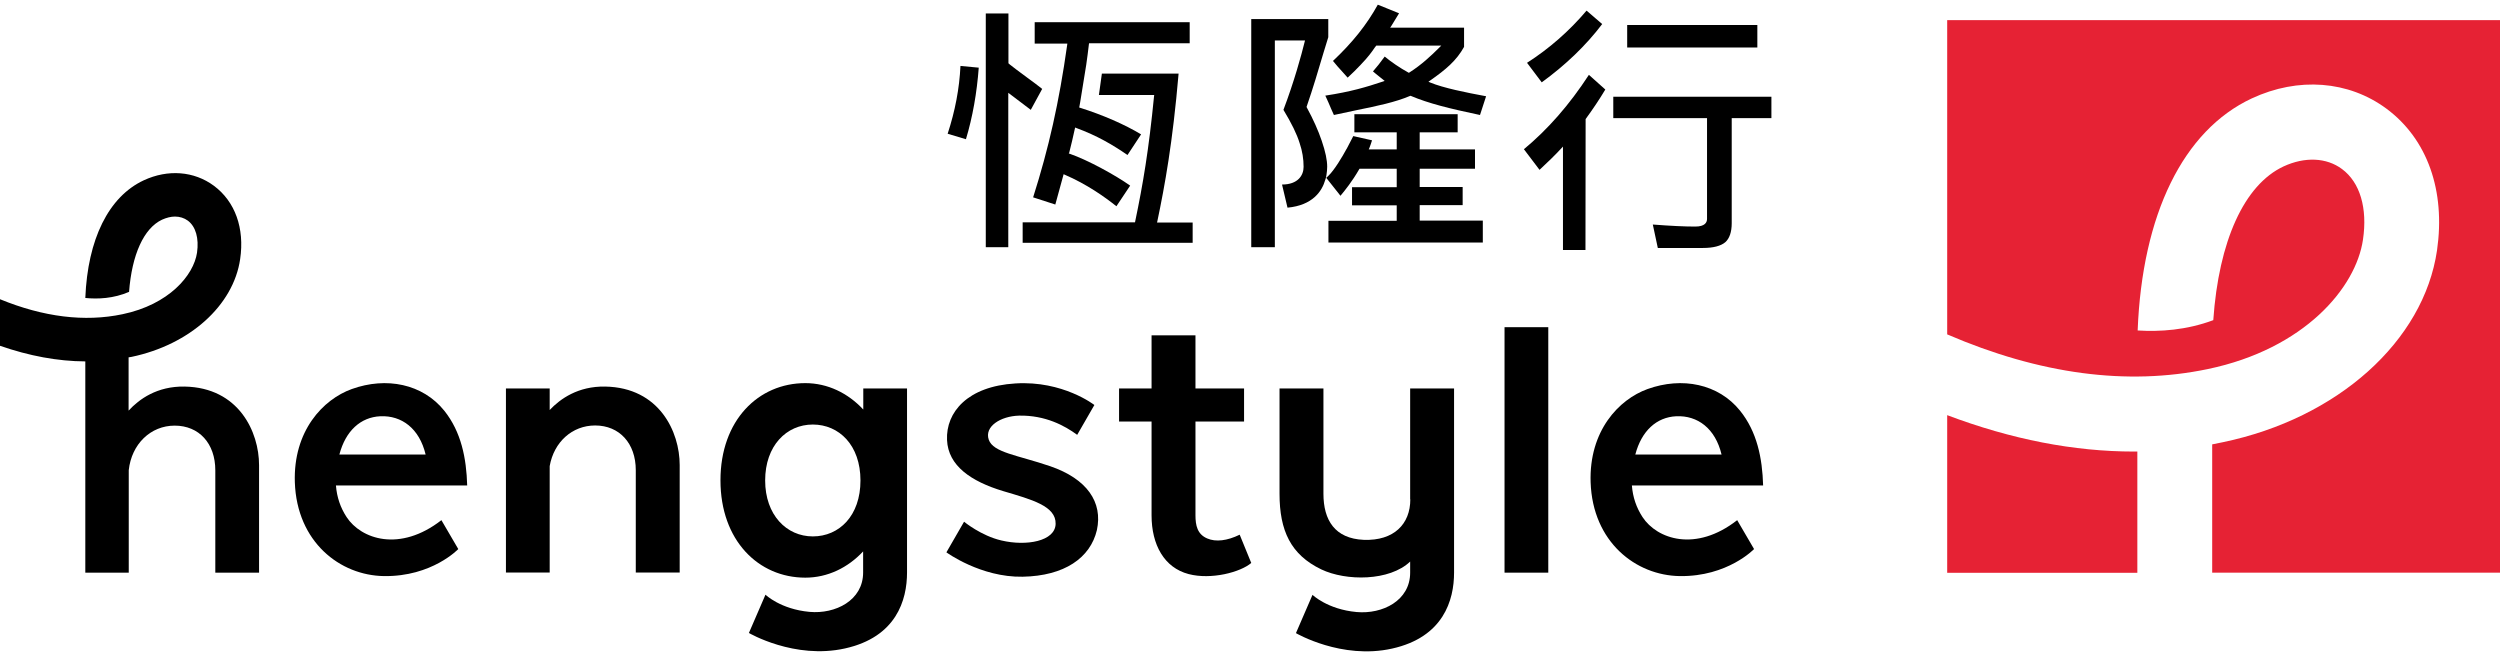
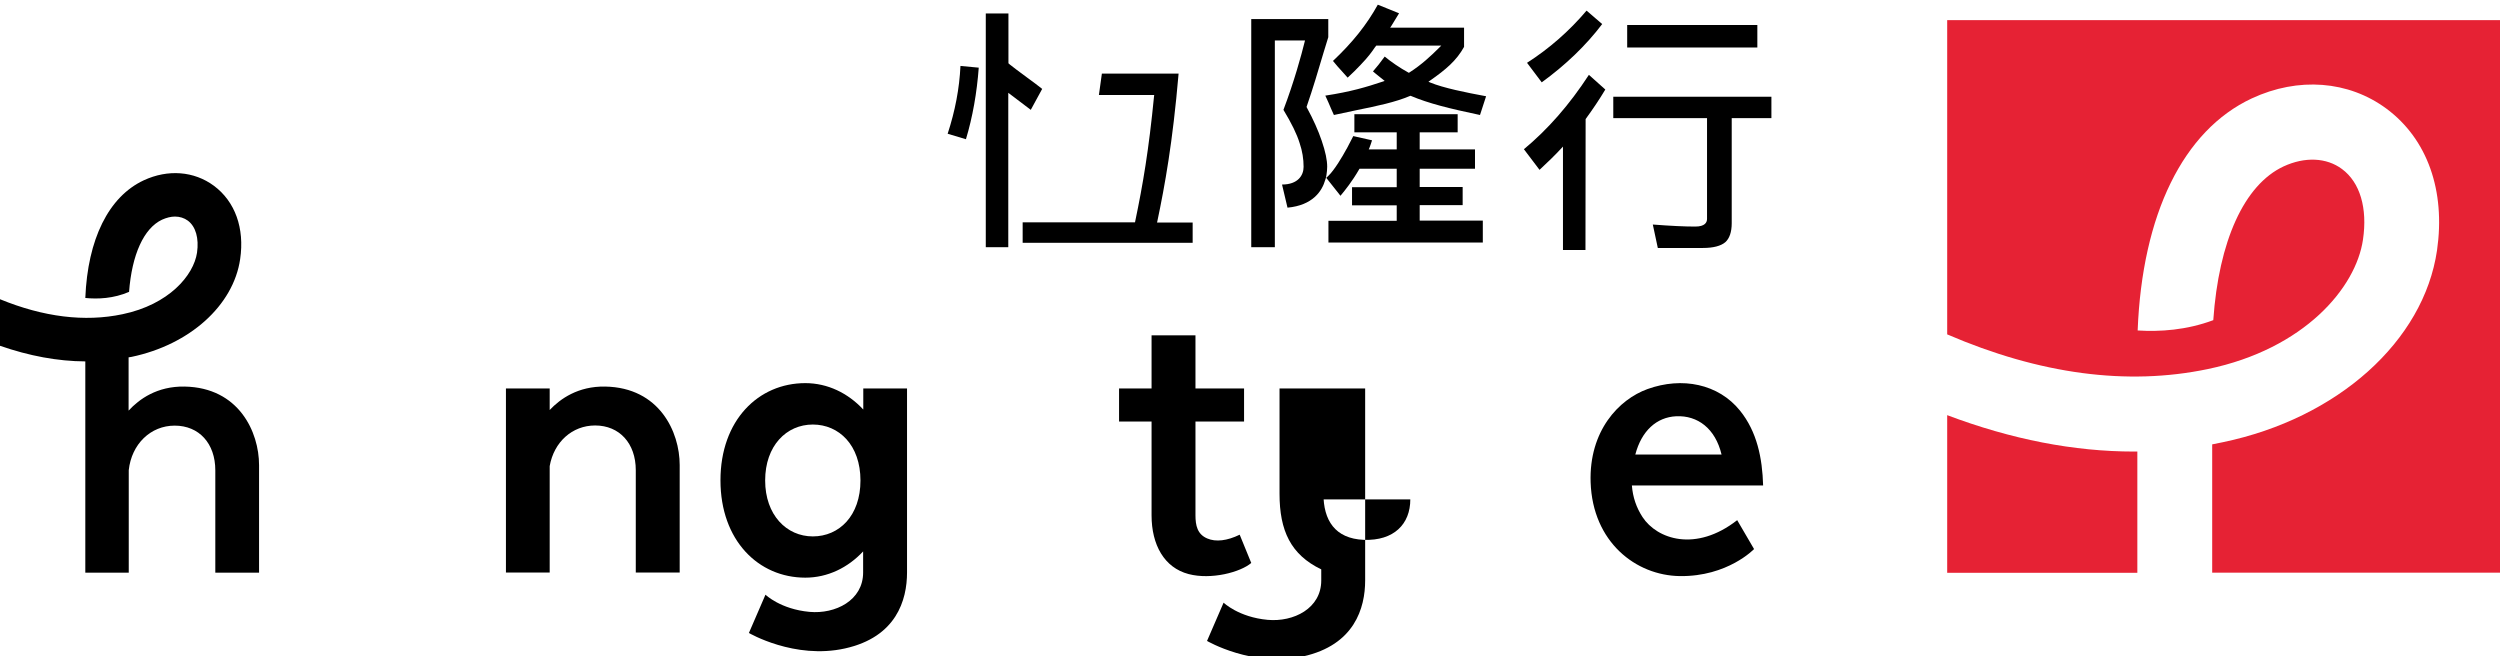
<svg xmlns="http://www.w3.org/2000/svg" version="1.1" id="圖層_1" x="0px" y="0px" viewBox="0 0 160 42" style="enable-background:new 0 0 160 42;" xml:space="preserve">
  <style type="text/css">.st0{fill:#E62234;}</style>
  <g>
    <g>
      <path d="M97.73,4.02c1.42-0.91,2.7-2.03,3.81-3.34l1,0.86c-1.03,1.36-2.34,2.62-3.87,3.73L97.73,4.02z" />
      <path d="M100.03,16.01V9.38l-0.12,0.13c-0.38,0.41-0.82,0.84-1.38,1.36l-1-1.32c1.54-1.28,2.9-2.83,4.16-4.76l1.05,0.94    c-0.37,0.62-0.8,1.26-1.26,1.89l-0.01,8.38H100.03z" />
      <rect x="104.14" y="1.6" width="8.33" height="1.44" />
      <path d="M106.1,15.87l-0.32-1.5c1.18,0.09,2.04,0.13,2.72,0.13c0.62,0,0.75-0.27,0.75-0.49V7.56h-6V6.19h10.12v1.37h-2.54v6.73    c0,0.55-0.14,0.97-0.41,1.21c-0.28,0.24-0.77,0.37-1.43,0.37H106.1z" />
      <path d="M85.37,7.36c-0.13-0.29-0.24-0.53-0.35-0.8l-0.2-0.44c1.64-0.25,2.63-0.55,3.68-0.9l0.12-0.04c0,0-0.32-0.25-0.41-0.33    c-0.12-0.1-0.23-0.18-0.34-0.28c0.22-0.25,0.51-0.61,0.75-0.95c0.41,0.34,0.98,0.73,1.51,1.02l0.04,0.02l0.03-0.02    c0.77-0.49,1.38-1.06,1.92-1.6l0.12-0.12h-4.16l-0.1,0.13c-0.19,0.28-0.41,0.59-0.9,1.1c-0.32,0.33-0.47,0.49-0.83,0.82    c-0.11-0.12-0.22-0.25-0.34-0.38c-0.21-0.23-0.42-0.46-0.6-0.69c1.27-1.2,2.16-2.32,2.87-3.6l1.36,0.55    c-0.06,0.1-0.2,0.33-0.5,0.82l-0.07,0.1h4.73V3c-0.48,0.87-1.16,1.45-2.18,2.16l-0.1,0.07l0.11,0.05    c0.85,0.35,2.28,0.64,3.58,0.88l-0.39,1.2c-1.99-0.42-3.28-0.74-4.42-1.22l-0.03-0.01l-0.03,0.01c-0.94,0.4-2.09,0.64-3.42,0.91    C86.36,7.15,85.88,7.25,85.37,7.36z" />
      <path d="M80.08,15.82V1.22h4.93v1.16c-0.1,0.31-0.2,0.66-0.31,1.01c-0.32,1.08-0.68,2.3-1.07,3.42l-0.01,0.03l0.01,0.03    c0.42,0.77,0.74,1.49,0.96,2.14c0.24,0.7,0.35,1.24,0.35,1.66c0,0.18-0.02,0.36-0.05,0.55l-0.03,0.15l0,0l-0.04,0.13    c-0.21,0.74-0.81,1.64-2.42,1.79l-0.35-1.48h0c1.02,0,1.38-0.59,1.38-1.13c0-0.51-0.08-1.01-0.25-1.51    C83,8.58,82.66,7.89,82.14,7.03c0.69-1.82,1.15-3.51,1.36-4.36l0.02-0.08h-1.93v13.23H80.08z M85.02,15.53v-1.4h4.37v-0.99h-2.86    v-1.16h2.86V10.8h-2.38l-0.02,0.03c-0.45,0.78-0.9,1.34-1.2,1.7l-0.91-1.15L85,11.27c0.41-0.39,0.92-1.26,1.18-1.74l0,0l0.01-0.01    c0.17-0.32,0.32-0.61,0.42-0.81l1.2,0.27c-0.05,0.17-0.11,0.33-0.17,0.49L87.6,9.56h1.79V8.47h-2.71V7.31h6.61v1.16h-2.43v1.09    h3.54v1.24h-3.54v1.17h2.75v1.16h-2.75v0.99h4.04v1.4H85.02z" />
      <path d="M63.09,15.81V0.86h1.45v3.19l0.09,0.08c0.23,0.18,0.58,0.45,1.06,0.8c0.45,0.33,0.79,0.58,1.01,0.76l-0.73,1.34    l-1.44-1.09v9.88H63.09z" />
      <path d="M60.65,8.56c0.48-1.47,0.75-2.89,0.82-4.34l1.17,0.11c-0.12,1.61-0.39,3.15-0.82,4.58L60.65,8.56z" />
-       <path d="M71.45,13.2c-0.74-0.59-1.89-1.41-3.31-2.02l-0.07-0.03l-0.02,0.08c-0.16,0.6-0.33,1.22-0.51,1.86l-1.42-0.46    c1-3.15,1.66-6.07,2.18-9.76l0.01-0.08h-2.09V1.42h9.92v1.35h-6.44l-0.01,0.06c-0.05,0.44-0.11,0.88-0.17,1.31l-0.39,2.41    l-0.06,0.33l0.06,0.02c1.41,0.44,2.86,1.07,3.9,1.7l-0.87,1.32c-0.98-0.67-1.93-1.23-3.28-1.73l-0.07-0.03l-0.02,0.08    c-0.11,0.51-0.23,1.02-0.36,1.53L68.4,9.82l0.06,0.02c1.18,0.41,2.94,1.38,3.87,2.04L71.45,13.2z" />
      <path d="M65.45,15.53v-1.3h7.19l0.01-0.05c0.5-2.39,0.87-4.57,1.21-8.03l0.01-0.07h-3.54l0.19-1.37h4.91    c-0.38,4.43-0.88,7.16-1.36,9.45l-0.02,0.08h2.28v1.3H65.45z" />
    </g>
    <g>
-       <rect x="96.29" y="20.94" width="2.8" height="15.71" />
-       <path d="M90.26,31.96c0,1.58-1.05,2.66-2.98,2.59c-1.85-0.08-2.58-1.26-2.58-2.95v-6.74h-2.81v6.74c0,2.37,0.72,3.9,2.67,4.84    c1.59,0.76,4.37,0.76,5.69-0.5v0.71c0,1.79-1.77,2.67-3.43,2.52c-1.86-0.17-2.82-1.1-2.82-1.1l-1.06,2.45c0,0,2.92,1.71,6.15,0.99    c3.29-0.73,3.97-3.1,3.97-4.86V24.86h-2.81V31.96z" />
+       <path d="M90.26,31.96c0,1.58-1.05,2.66-2.98,2.59c-1.85-0.08-2.58-1.26-2.58-2.95v-6.74h-2.81v6.74c0,2.37,0.72,3.9,2.67,4.84    v0.71c0,1.79-1.77,2.67-3.43,2.52c-1.86-0.17-2.82-1.1-2.82-1.1l-1.06,2.45c0,0,2.92,1.71,6.15,0.99    c3.29-0.73,3.97-3.1,3.97-4.86V24.86h-2.81V31.96z" />
      <path d="M55.24,26.2c-0.97-1.04-2.27-1.68-3.7-1.68c-3,0-5.43,2.37-5.43,6.22c0,3.85,2.43,6.23,5.43,6.23    c1.43,0,2.73-0.64,3.7-1.68v1.35c0,1.79-1.78,2.67-3.43,2.52c-1.86-0.17-2.82-1.1-2.82-1.1l-1.06,2.45c0,0,2.91,1.71,6.15,0.99    c3.29-0.73,3.97-3.1,3.97-4.86V24.86h-2.8V26.2z M52.02,34.33c-1.68,0-3.05-1.37-3.05-3.58c0-2.22,1.36-3.58,3.05-3.58    c1.68,0,3.05,1.32,3.05,3.58C55.07,33.01,53.71,34.33,52.02,34.33z" />
      <path d="M77.26,34.46c-0.63-0.27-0.75-0.83-0.75-1.48v-6h3.11v-2.12h-3.11v-3.4H73.7v3.4h-2.08v2.12h2.08v6    c0,1.89,0.81,3.35,2.37,3.76c1.45,0.38,3.32-0.12,4.01-0.71l-0.74-1.81C78.54,34.61,77.81,34.7,77.26,34.46z" />
      <path d="M38.73,24.74c-1.73-0.03-2.87,0.78-3.55,1.5v-1.38h-2.8v11.78h2.8v-6.81c0.27-1.54,1.44-2.6,2.91-2.6    c1.55,0,2.6,1.14,2.6,2.86v6.55h2.81v-6.88C43.5,27.65,42.21,24.8,38.73,24.74z" />
      <path d="M105.12,33.09c-0.39-0.6-0.62-1.26-0.68-2.02h8.4c-0.05-1.75-0.39-3.44-1.48-4.79c-1.38-1.71-3.7-2.18-5.92-1.38    c-1.83,0.66-3.75,2.67-3.64,5.97c0.13,3.82,2.89,5.96,5.71,6c3.06,0.04,4.75-1.73,4.75-1.73l-1.08-1.85    C108.53,35.36,106.05,34.51,105.12,33.09z M107.28,26.64c1.37-0.06,2.5,0.78,2.9,2.45h-5.52    C105.06,27.57,106.02,26.7,107.28,26.64z" />
-       <path d="M28.43,26.28c-1.38-1.71-3.7-2.18-5.92-1.38c-1.83,0.66-3.75,2.67-3.64,5.97c0.13,3.82,2.89,5.96,5.71,6    c3.07,0.04,4.75-1.73,4.75-1.73l-1.08-1.85c-2.66,2.07-5.14,1.22-6.07-0.2c-0.39-0.6-0.62-1.26-0.68-2.02h8.4    C29.85,29.33,29.52,27.64,28.43,26.28z M24.34,26.64c1.37-0.06,2.5,0.78,2.9,2.45h-5.52C22.12,27.57,23.08,26.7,24.34,26.64z" />
-       <path d="M67.22,29.84c-2.11-0.72-3.65-0.87-3.94-1.7c-0.29-0.84,0.75-1.51,1.95-1.54c1.67-0.03,2.91,0.64,3.71,1.23l1.1-1.91    c0,0-2.01-1.57-5.05-1.38c-3.06,0.18-4.46,1.84-4.38,3.62c0.07,1.65,1.54,2.65,3.59,3.27c1.82,0.54,3.39,0.95,3.36,2.1    c-0.03,1.11-1.87,1.44-3.47,1.06c-1.3-0.3-2.39-1.2-2.39-1.2l-1.13,1.96c0,0,2.2,1.61,4.88,1.56c2.68-0.05,4.33-1.21,4.75-2.98    C70.59,32.14,69.57,30.65,67.22,29.84z" />
      <path d="M11.81,24.74c-1.76-0.03-2.91,0.81-3.58,1.54v-3.41c0.06-0.01,0.12-0.02,0.19-0.03c3.72-0.78,6.52-3.29,6.95-6.26    c0.29-1.97-0.32-3.68-1.68-4.69c-1.27-0.94-2.94-1.07-4.49-0.35c-2.25,1.05-3.59,3.77-3.74,7.53c0.8,0.08,1.8,0.04,2.8-0.39    c0.18-2.38,0.94-4.07,2.11-4.62c0.29-0.13,0.57-0.2,0.83-0.2c0.3,0,0.59,0.09,0.82,0.26c0.51,0.38,0.72,1.13,0.59,2.05    c-0.22,1.46-1.8,3.32-4.77,3.94C5.42,20.62,2.78,20.29,0,19.15v2.98c1.87,0.65,3.69,0.99,5.46,1v13.52h2.78v-6.56    c0.18-1.67,1.4-2.85,2.94-2.85c1.56,0,2.6,1.14,2.6,2.86v6.55h2.8v-6.88C16.58,27.65,15.29,24.8,11.81,24.74z" />
    </g>
    <g>
      <path class="st0" d="M136.59,28.9c-3.87,0-7.86-0.78-11.97-2.33v10.09h12.17V28.9C136.72,28.9,136.66,28.9,136.59,28.9z" />
      <path class="st0" d="M160,1.29h-35.38V21.4c5.92,2.55,11.51,3.3,16.68,2.22c6.18-1.29,9.48-5.2,9.93-8.28    c0.3-2.02-0.19-3.67-1.34-4.52c-0.99-0.74-2.38-0.8-3.74-0.17c-2.53,1.18-4.15,4.79-4.5,9.84c-1.71,0.64-3.42,0.75-4.84,0.66    c0.29-7.42,2.91-12.8,7.3-14.85l0,0c2.98-1.39,6.2-1.14,8.63,0.66c2.61,1.94,3.78,5.24,3.23,9.06    c-0.85,5.82-6.36,10.75-13.7,12.28c-0.23,0.05-0.46,0.09-0.69,0.14v8.21H160V1.29z" />
    </g>
  </g>
</svg>